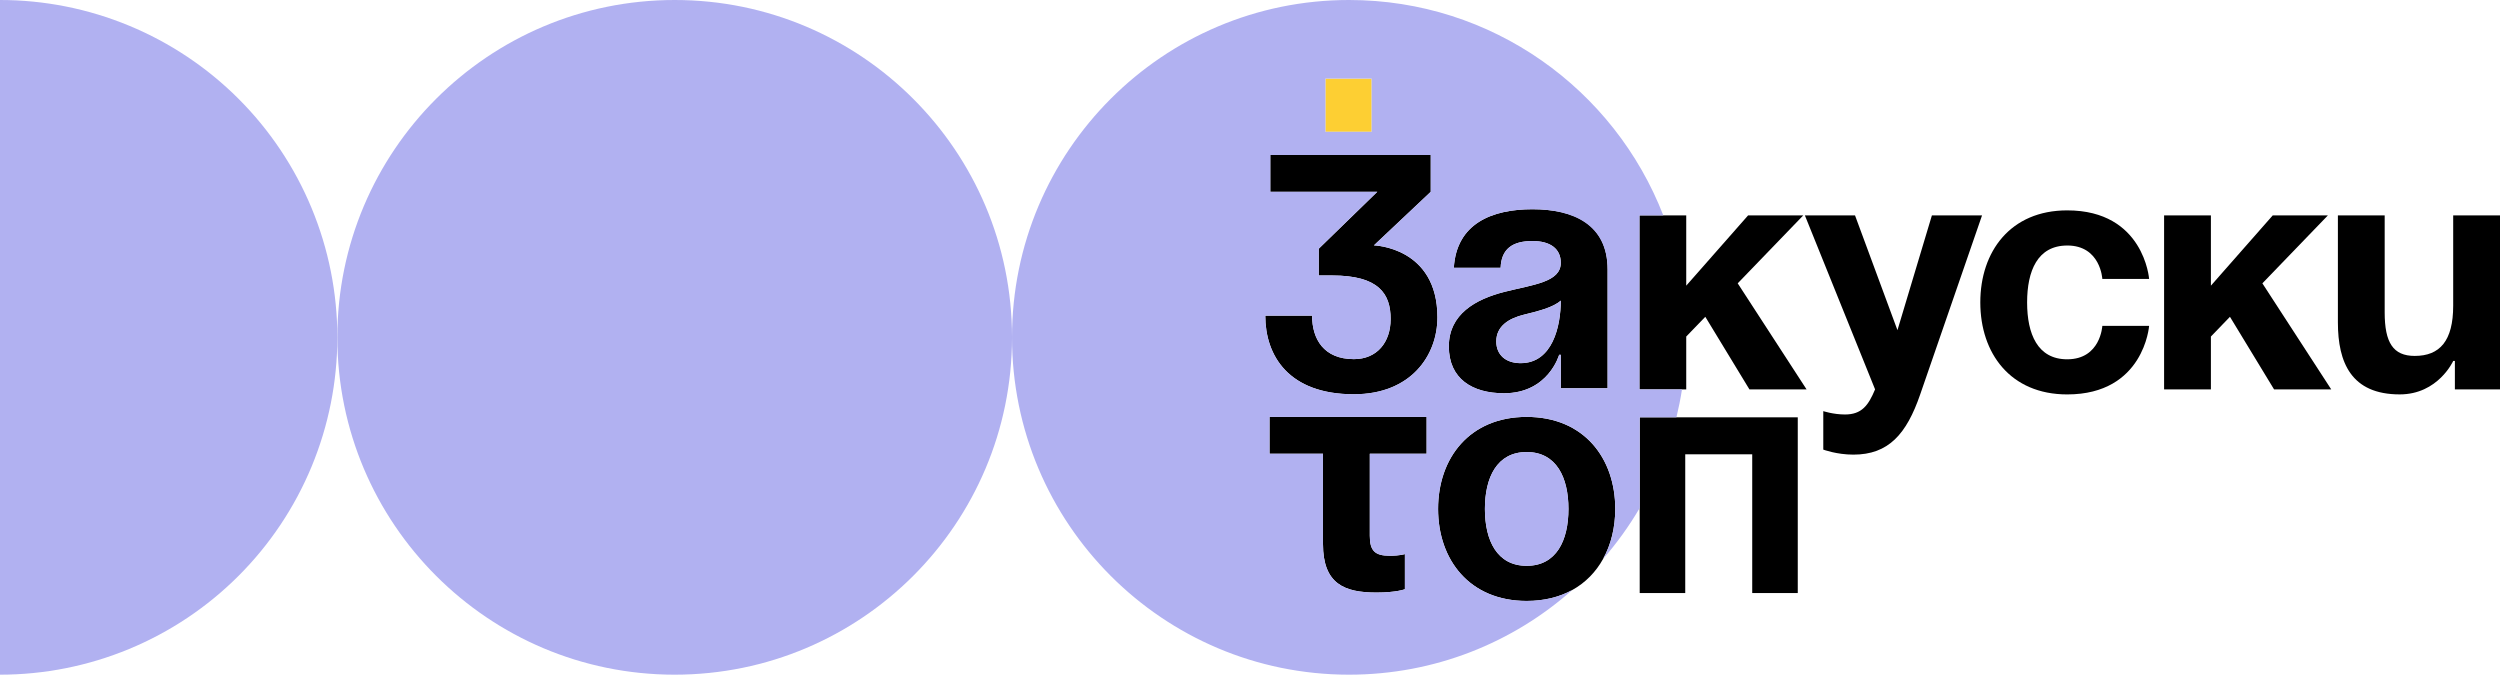
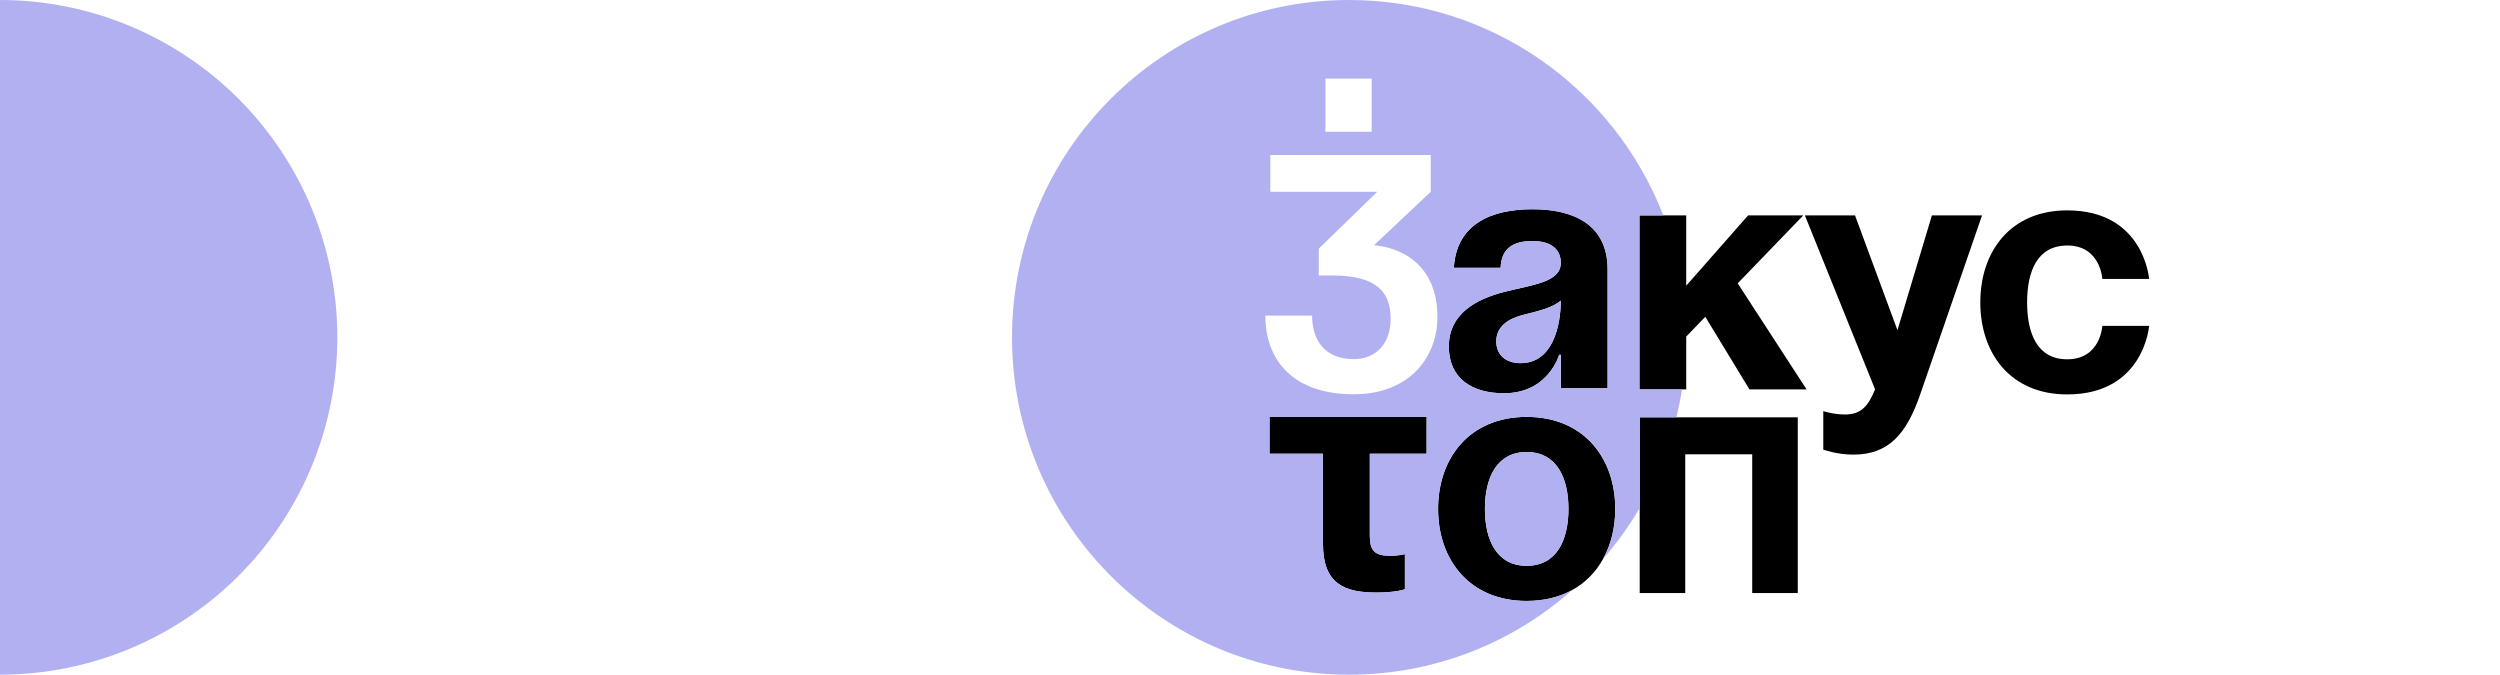
<svg xmlns="http://www.w3.org/2000/svg" width="541" height="146" viewBox="0 0 541 146" fill="none">
-   <path d="M296.823 17.004H286.818V28.521H296.823V17.004Z" fill="#FDCF33" />
  <path d="M331.612 45.28C322.929 45.28 315.19 48.319 314.61 57.953H324.734C324.879 53.898 327.265 52.16 331.607 52.16C335.584 52.16 337.755 53.898 337.755 56.867C337.755 61.068 331.822 61.574 325.535 63.166C319.312 64.758 313.53 67.948 313.53 74.968C313.53 81.988 318.592 85.102 325.465 85.102C335.084 85.102 337.4 76.775 337.4 76.775H337.76V84.016H347.884V58.314C347.884 48.54 340.651 45.28 331.612 45.28ZM329.076 78.588C325.82 78.588 323.794 76.78 323.794 73.881C323.794 70.551 326.545 68.884 329.796 68.088C332.693 67.362 336.089 66.566 337.755 65.043C337.755 70.617 335.949 78.583 329.076 78.583V78.588Z" fill="black" />
  <path d="M376.041 61.313L390.222 46.612H378.287L364.901 61.819V46.612H354.777V84.266H364.901V72.825L369.028 68.554L378.577 84.266H390.942L376.041 61.313Z" fill="black" />
  <path d="M418.063 46.612L410.61 71.448L401.426 46.612H390.577L405.768 84.261C404.323 87.736 402.872 89.694 399.261 89.694C396.73 89.694 394.559 88.968 394.559 88.968V97.295C394.559 97.295 397.455 98.382 401.066 98.382C408.66 98.382 412.566 93.965 415.532 85.348L428.913 46.612H418.063Z" fill="black" />
  <path d="M447.346 53.126C454.579 53.126 454.944 60.367 454.944 60.367H465.068C465.068 60.367 463.983 45.525 447.346 45.525C435.051 45.525 428.538 54.433 428.538 65.439C428.538 76.445 435.046 85.353 447.346 85.353C463.983 85.353 465.068 70.511 465.068 70.511H454.944C454.944 70.511 454.584 77.752 447.346 77.752C440.908 77.752 438.667 72.249 438.667 65.444C438.667 58.639 440.908 53.131 447.346 53.131V53.126Z" fill="black" />
-   <path d="M503.754 46.612H491.819L478.439 61.819V46.612H468.31V84.266H478.439V72.825L482.561 68.554L492.11 84.266H504.48L489.578 61.313L503.754 46.612Z" fill="black" />
-   <path d="M530.871 46.612V66.16C530.871 73.766 527.975 77.021 522.552 77.021C517.85 77.021 516.045 74.122 516.045 67.607V46.612H505.92V69.78C505.92 78.468 508.817 85.348 519.301 85.348C527.619 85.348 530.876 78.107 530.876 78.107H531.236V84.261H541V46.612H530.871Z" fill="black" />
-   <path d="M297.318 53.096L309.613 41.51V33.548H274.893V41.51H298.038L285.378 53.822V59.616H288.274C298.398 59.616 300.934 63.601 300.934 69.029C300.934 74.097 297.968 77.717 292.976 77.717C286.468 77.717 283.937 73.376 283.937 68.308H273.808C273.808 76.996 278.87 85.323 292.976 85.323C305.271 85.323 311.059 76.996 311.059 68.669C311.059 53.462 297.318 53.101 297.318 53.101V53.096Z" fill="black" />
  <path d="M274.723 98.181H286.298V117.729C286.298 126.417 290.995 128.229 297.873 128.229C302.21 128.229 304.021 127.508 304.021 127.508V119.902C304.021 119.902 302.94 120.268 300.764 120.268C297.508 120.268 296.427 119.181 296.427 115.922V98.181H308.723V90.22H274.728V98.181H274.723Z" fill="black" />
  <path d="M330.372 90.22C318.002 90.22 311.204 99.127 311.204 110.133C311.204 121.139 318.002 130.047 330.372 130.047C334.213 130.047 337.52 129.186 340.246 127.674C343.117 126.081 345.353 123.758 346.909 120.954C348.639 117.839 349.54 114.129 349.54 110.133C349.54 99.127 342.742 90.22 330.372 90.22ZM330.372 122.441C323.934 122.441 321.333 116.938 321.333 110.133C321.333 103.329 323.934 97.821 330.372 97.821C336.809 97.821 339.416 103.329 339.416 110.133C339.416 116.938 336.814 122.441 330.372 122.441Z" fill="black" />
  <path d="M354.832 90.31V128.335H364.686V98.311H379.182V128.335H389.036V90.31H354.832Z" fill="black" />
  <path d="M321.333 110.133C321.333 116.938 323.934 122.441 330.372 122.441C336.809 122.441 339.415 116.938 339.415 110.133C339.415 103.329 336.814 97.821 330.372 97.821C323.929 97.821 321.333 103.329 321.333 110.133Z" fill="#B1B1F1" />
  <path d="M323.794 73.881C323.794 76.78 325.82 78.588 329.076 78.588C335.949 78.588 337.755 70.622 337.755 65.049C336.094 66.571 332.693 67.367 329.796 68.093C326.545 68.889 323.794 70.552 323.794 73.886V73.881Z" fill="#B1B1F1" />
  <path d="M354.777 84.266V46.617H359.939C349.37 19.338 322.909 0 291.926 0C251.649 0 219 32.682 219 73C219 113.318 251.649 146 291.926 146C310.463 146 327.38 139.075 340.246 127.669C337.515 129.181 334.213 130.042 330.372 130.042C318.002 130.042 311.204 121.134 311.204 110.128C311.204 99.123 318.002 90.215 330.372 90.215C342.742 90.215 349.54 99.123 349.54 110.128C349.54 114.119 348.639 117.835 346.909 120.949C349.875 117.544 352.531 113.859 354.832 109.938V90.305H362.78C363.26 88.322 363.666 86.304 363.986 84.261H354.777V84.266ZM286.818 17.005H296.823V28.521H286.818V17.005ZM308.718 98.181H296.422V115.922C296.422 119.181 297.503 120.268 300.759 120.268C302.93 120.268 304.016 119.902 304.016 119.902V127.508C304.016 127.508 302.21 128.229 297.868 128.229C290.995 128.229 286.293 126.422 286.293 117.729V98.181H274.718V90.22H308.713V98.181H308.718ZM292.976 85.318C278.87 85.318 273.808 76.991 273.808 68.303H283.937C283.937 73.371 286.468 77.712 292.976 77.712C297.968 77.712 300.934 74.092 300.934 69.024C300.934 63.596 298.403 59.611 288.274 59.611H285.378V53.817L298.038 41.505H274.893V33.543H309.613V41.505L297.318 53.091C297.318 53.091 311.059 53.457 311.059 68.659C311.059 76.986 305.271 85.313 292.976 85.313V85.318ZM347.884 84.016H337.76V76.775H337.4C337.4 76.775 335.084 85.102 325.465 85.102C318.592 85.102 313.53 81.918 313.53 74.968C313.53 68.018 319.317 64.758 325.535 63.166C331.827 61.574 337.755 61.068 337.755 56.867C337.755 53.898 335.584 52.16 331.607 52.16C327.265 52.16 324.879 53.898 324.734 57.953H314.61C315.19 48.319 322.929 45.28 331.612 45.28C340.296 45.28 347.884 48.54 347.884 58.314V84.016Z" fill="#B1B1F1" />
-   <path d="M219 73C219 113.317 186.317 146 146 146C105.683 146 73 113.317 73 73C73 32.683 105.683 0 146 0C186.317 0 219 32.683 219 73Z" fill="#B1B1F1" />
  <path d="M8.1229e-06 8.70516e-07C9.587 9.84834e-07 19.079 1.888 27.936 5.557C36.793 9.225 44.84 14.602 51.619 21.381C58.398 28.16 63.775 36.207 67.443 45.064C71.112 53.921 73 63.413 73 73C73 82.587 71.112 92.079 67.443 100.936C63.775 109.793 58.398 117.84 51.619 124.619C44.84 131.397 36.793 136.775 27.936 140.443C19.079 144.112 9.586 146 0 146L8.1229e-06 8.70516e-07Z" fill="#B1B1F1" />
</svg>